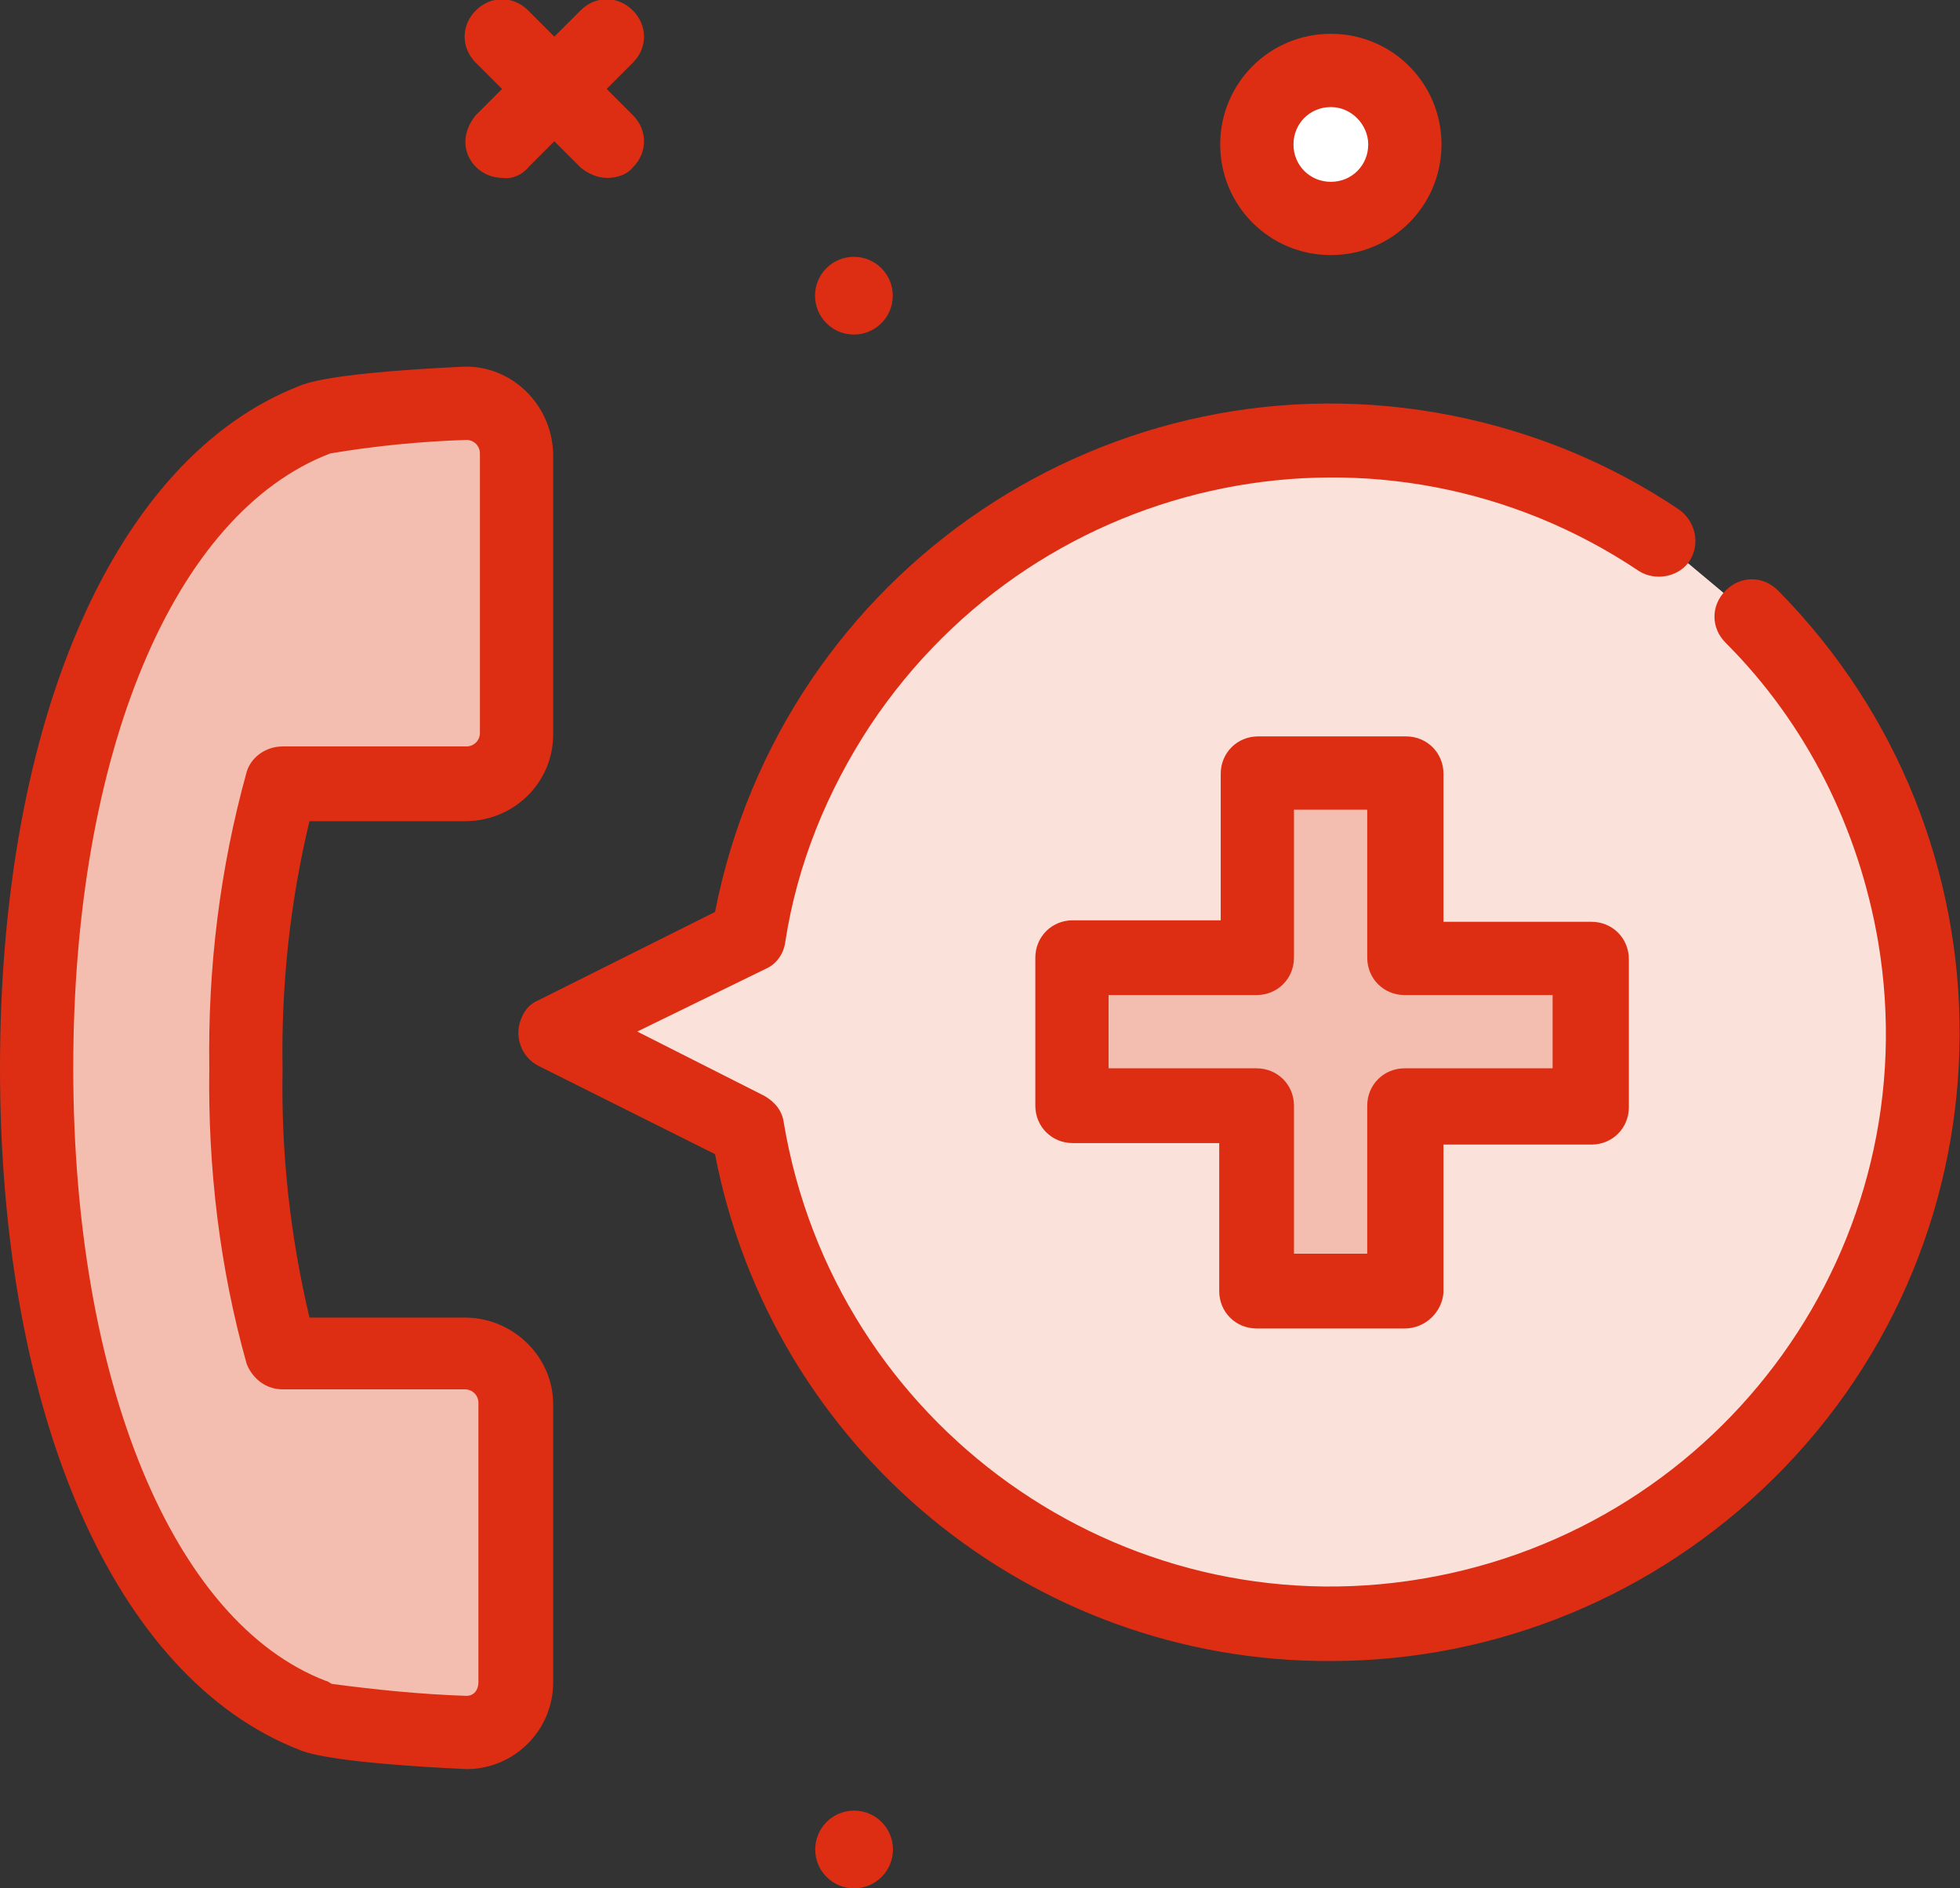
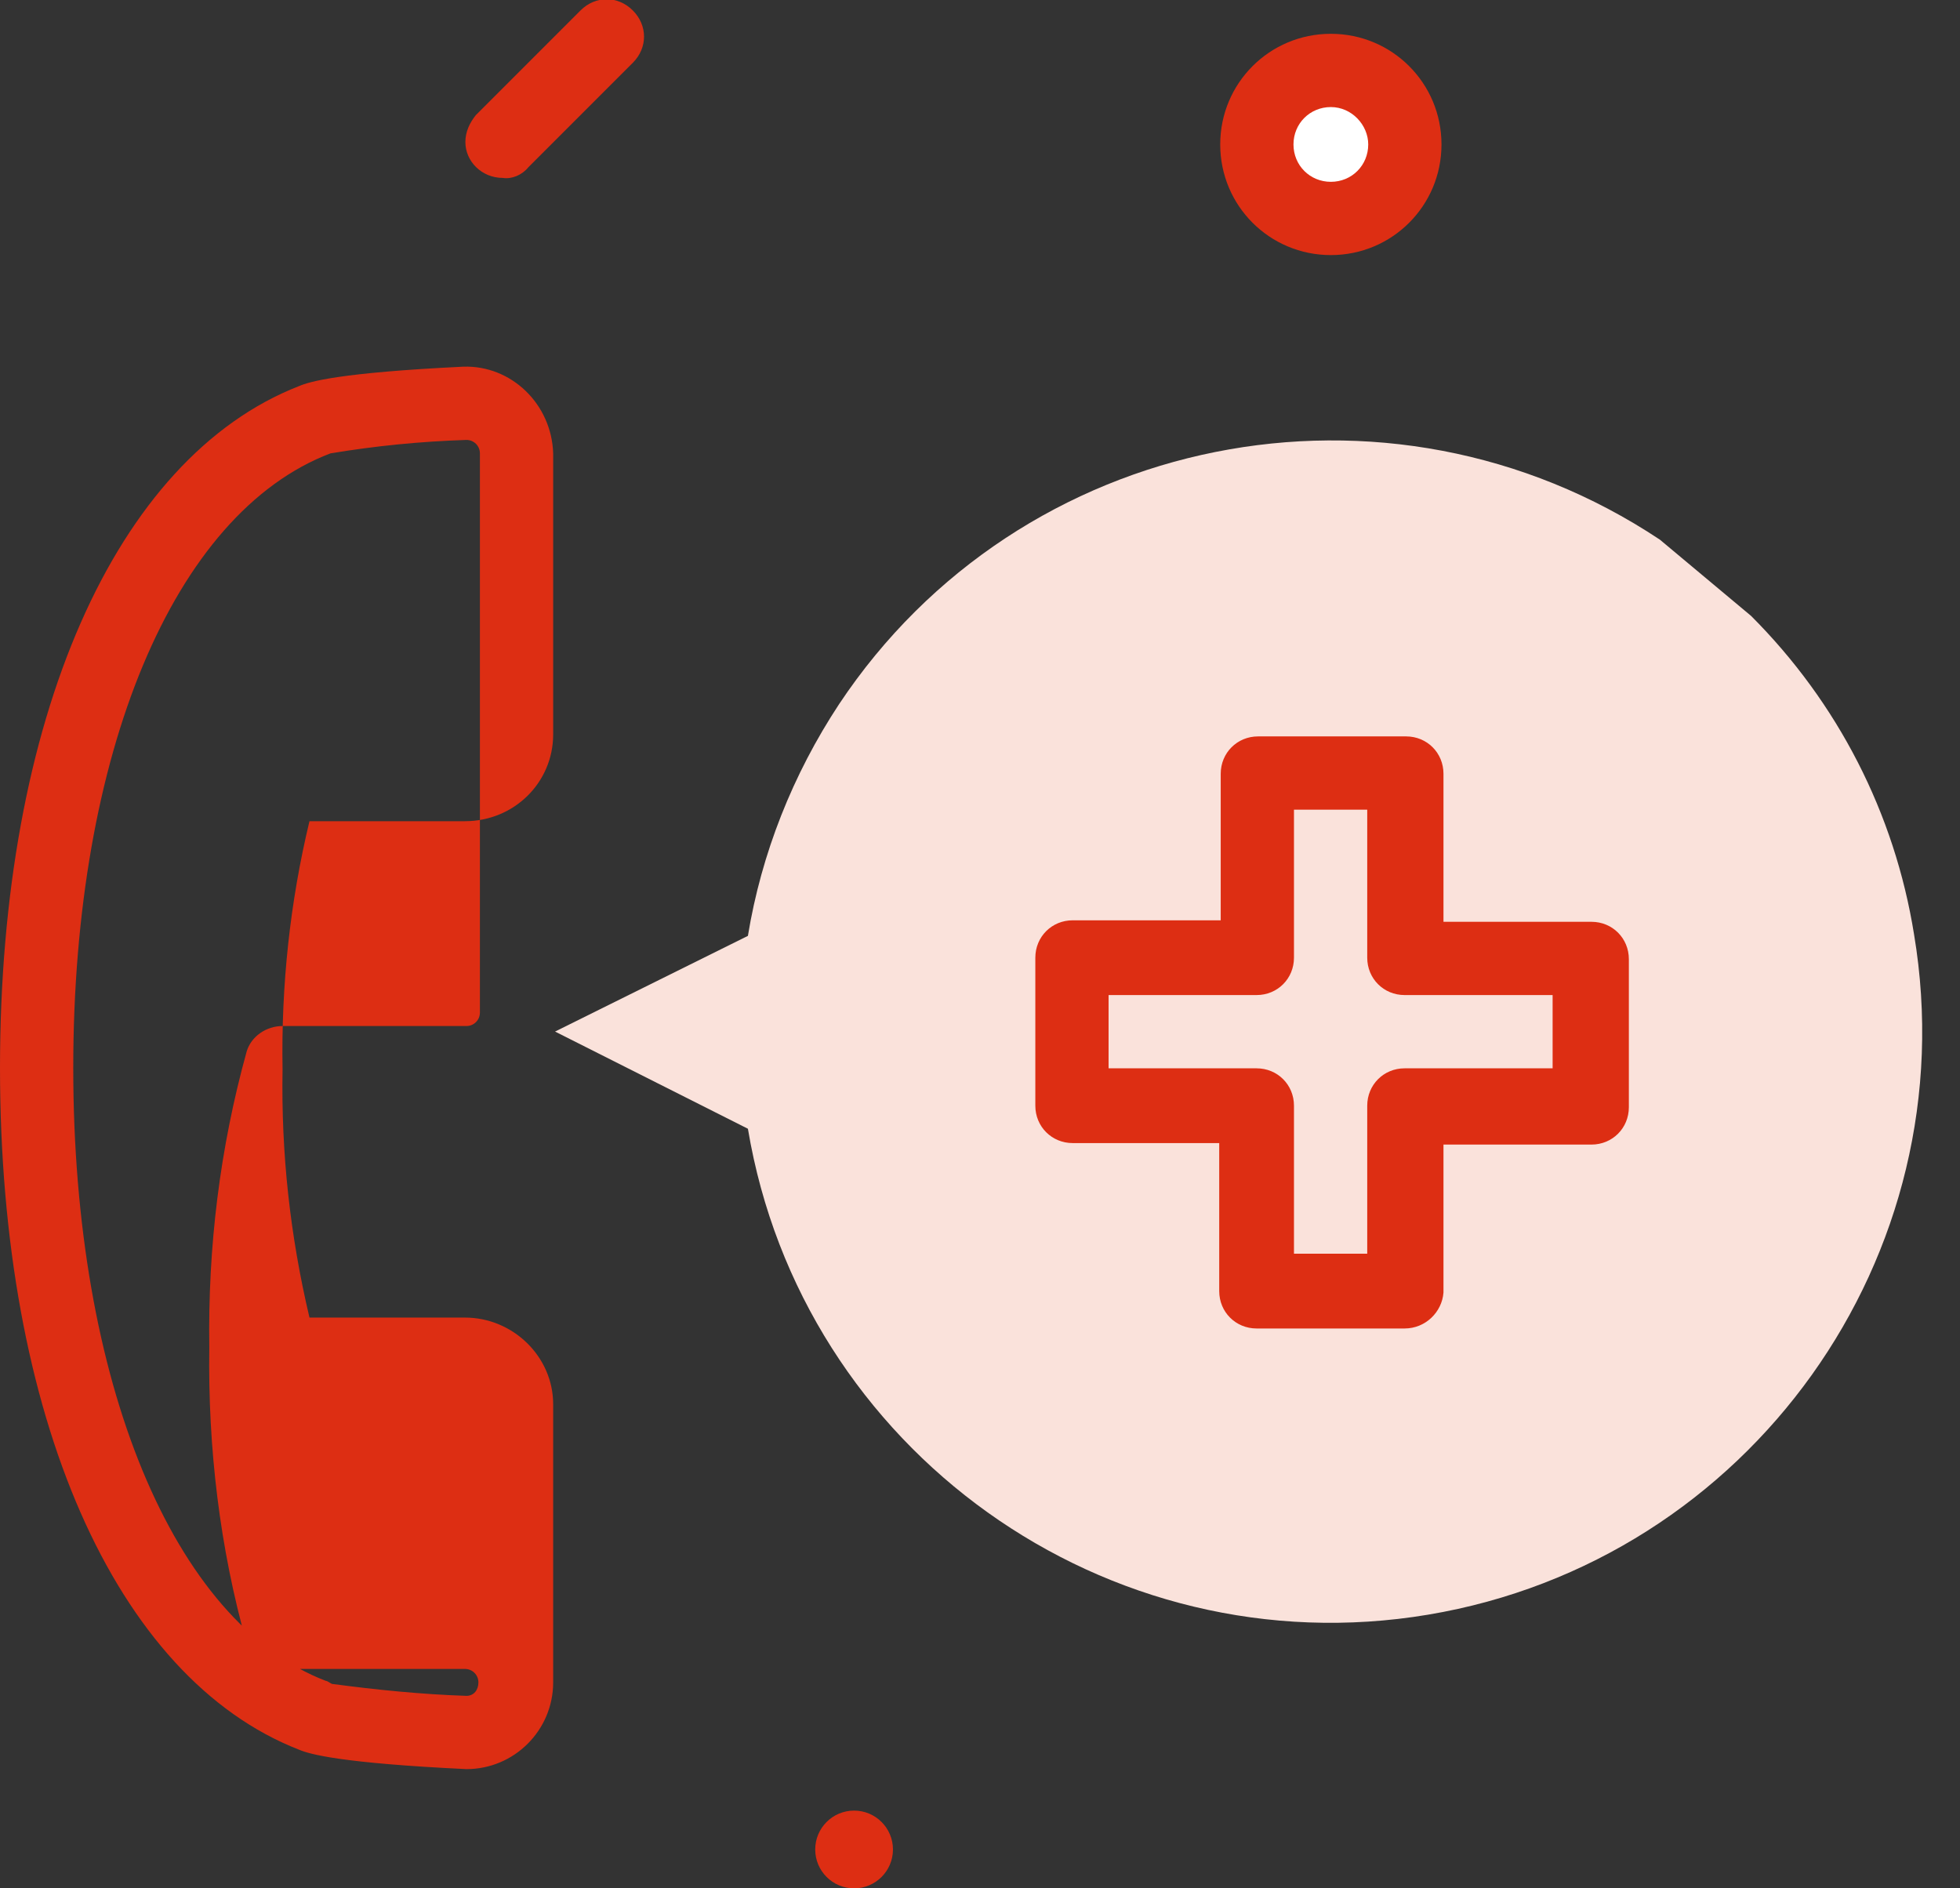
<svg xmlns="http://www.w3.org/2000/svg" version="1.1" id="Layer_1" x="0px" y="0px" viewBox="0 0 131.1 126.3" style="enable-background:new 0 0 131.1 126.3;" xml:space="preserve">
  <rect x="0" y="0" width="131.1" height="126.3" fill="#333333" stroke="none" />
  <style type="text/css">
	.st0{fill:#DD2E13;}
	.st1{fill:#FFFFFF;}
	.st2{fill:#FAE2DB;}
	.st3{fill:#F3BEAF;}
</style>
  <g id="Group_529" transform="translate(-130.385 -142.323)">
    <g id="Group_524" transform="translate(161.513 142.322)">
      <circle id="Ellipse_27" class="st0" cx="26" cy="123.7" r="2.6" />
-       <path id="Path_917" class="st0" d="M9.5,11.9c-0.7,0-1.3-0.3-1.8-0.7l-7-7c-1-1-1-2.5,0-3.5s2.5-1,3.5,0l7,7c1,1,1,2.5,0,3.5    C10.8,11.7,10.1,11.9,9.5,11.9L9.5,11.9z" />
      <path id="Path_918" class="st0" d="M2.5,11.9C1.1,11.9,0,10.8,0,9.5c0-0.7,0.3-1.3,0.7-1.8l7-7c1-1,2.5-1,3.5,0s1,2.5,0,3.5l0,0    l-7,7C3.8,11.7,3.1,12,2.5,11.9L2.5,11.9z" />
    </g>
    <g id="Group_525" transform="translate(212.003 144.584)">
      <circle id="Ellipse_28" class="st1" cx="7.4" cy="7.4" r="4.9" />
      <path id="Path_919" class="st0" d="M7.4,14.8C3.3,14.8,0,11.5,0,7.4S3.3,0,7.4,0s7.4,3.3,7.4,7.4l0,0    C14.8,11.5,11.5,14.8,7.4,14.8z M7.4,4.9c-1.4,0-2.5,1.1-2.5,2.5s1.1,2.5,2.5,2.5s2.5-1.1,2.5-2.5l0,0C9.9,6.1,8.8,4.9,7.4,4.9    L7.4,4.9z" />
    </g>
-     <circle id="Ellipse_29" class="st0" cx="187.5" cy="162.1" r="2.6" />
    <g id="Group_526" transform="translate(165.011 169.317)">
      <path id="Path_920" class="st2" d="M76.4,9.1C58.2-3,33.6,1.9,21.5,20.1c-3.1,4.7-5.2,10-6.1,15.5L2.5,42l12.9,6.5    c3.6,21.5,24,36.1,45.5,32.5c21.5-3.6,36.1-24,32.5-45.5c-1.3-8.1-5.1-15.5-10.9-21.3" />
-       <path id="Path_921" class="st0" d="M54.4,84.1C34.3,84.2,17,69.9,13.2,50.2L1.4,44.3c-1.2-0.6-1.7-2.1-1.1-3.3    c0.2-0.5,0.6-0.9,1.1-1.1l11.8-5.9C17.7,11.1,39.8-3.7,62.5,0.8C68,1.9,73.1,4,77.7,7.1c1.1,0.8,1.4,2.3,0.7,3.4s-2.3,1.4-3.4,0.7    c-17-11.4-40-6.8-51.4,10.3c-2.9,4.4-4.9,9.3-5.7,14.5c-0.1,0.8-0.6,1.5-1.3,1.8L8,42l8.5,4.3c0.7,0.4,1.2,1,1.3,1.8    C21.2,68.3,40.3,82,60.5,78.6S94.4,56.2,91,36c-1.3-7.6-4.8-14.6-10.2-20c-1-1-1-2.5,0-3.5c1-1,2.5-1,3.5,0c0,0,0,0,0,0    C100.6,29,100.5,55.6,84,71.9C76.1,79.7,65.5,84.1,54.4,84.1z" />
    </g>
    <g id="Group_527" transform="translate(130.385 166.847)">
-       <path id="Path_922" class="st3" d="M2.5,46.9c0,21.4,6.7,38.8,18.5,43.3c1.2,0.7,10.2,1.1,10.2,1.1c1.9,0,3.4-1.5,3.4-3.4    c0,0,0,0,0,0V69.3c0-1.9-1.5-3.4-3.4-3.4H18.9c-1.7-6.2-2.5-12.6-2.4-19c-0.1-6.4,0.7-12.8,2.4-19h12.3c1.9,0,3.4-1.5,3.4-3.4    c0,0,0,0,0,0V5.8c0-1.9-1.5-3.4-3.4-3.4c0,0,0,0,0,0c0,0-8.9,0.4-10.2,1.1C9.2,8.1,2.5,25.5,2.5,46.9L2.5,46.9z" />
-       <path id="Path_923" class="st0" d="M31.2,93.8c-8.4-0.4-10.5-1-11.2-1.3C7.7,87.7,0,70.2,0,46.9S7.7,6.1,20,1.3    C20.7,1,22.7,0.4,31,0h0c3.2-0.1,5.9,2.5,6,5.8c0,0,0,0,0,0.1v18.7c0,3.2-2.6,5.8-5.9,5.8H20.7c-1.3,5.4-1.9,11-1.8,16.6    c-0.1,5.6,0.5,11.1,1.8,16.6h10.4c3.2,0,5.9,2.6,5.9,5.8V88C37,91.2,34.4,93.8,31.2,93.8L31.2,93.8z M31.2,4.9    c-3.1,0.1-6.1,0.4-9.1,0.9C11.6,9.8,4.9,25.9,4.9,46.9s6.7,37.1,16.9,41c0.1,0,0.2,0.1,0.4,0.2c3,0.4,6,0.7,9,0.8    c0.5,0,0.8-0.4,0.8-0.9V69.3c0-0.5-0.4-0.9-0.9-0.9H18.9c-1.1,0-2-0.7-2.4-1.7c-1.8-6.4-2.6-13.1-2.5-19.8    c-0.1-6.7,0.7-13.3,2.5-19.8c0.3-1,1.3-1.7,2.4-1.7h12.3c0.5,0,0.9-0.4,0.9-0.9V5.8C32.1,5.3,31.7,4.9,31.2,4.9z" />
+       <path id="Path_923" class="st0" d="M31.2,93.8c-8.4-0.4-10.5-1-11.2-1.3C7.7,87.7,0,70.2,0,46.9S7.7,6.1,20,1.3    C20.7,1,22.7,0.4,31,0h0c3.2-0.1,5.9,2.5,6,5.8c0,0,0,0,0,0.1v18.7c0,3.2-2.6,5.8-5.9,5.8H20.7c-1.3,5.4-1.9,11-1.8,16.6    c-0.1,5.6,0.5,11.1,1.8,16.6h10.4c3.2,0,5.9,2.6,5.9,5.8V88C37,91.2,34.4,93.8,31.2,93.8L31.2,93.8z M31.2,4.9    c-3.1,0.1-6.1,0.4-9.1,0.9C11.6,9.8,4.9,25.9,4.9,46.9s6.7,37.1,16.9,41c0.1,0,0.2,0.1,0.4,0.2c3,0.4,6,0.7,9,0.8    c0.5,0,0.8-0.4,0.8-0.9c0-0.5-0.4-0.9-0.9-0.9H18.9c-1.1,0-2-0.7-2.4-1.7c-1.8-6.4-2.6-13.1-2.5-19.8    c-0.1-6.7,0.7-13.3,2.5-19.8c0.3-1,1.3-1.7,2.4-1.7h12.3c0.5,0,0.9-0.4,0.9-0.9V5.8C32.1,5.3,31.7,4.9,31.2,4.9z" />
    </g>
    <g id="Group_528" transform="translate(199.636 191.576)">
-       <path id="Path_924" class="st3" d="M37.1,14.8H24.7V2.5h-9.9v12.4H2.5v9.9h12.4v12.4h9.9V24.7h12.4V14.8z" />
      <path id="Path_925" class="st0" d="M24.7,39.6h-9.9c-1.4,0-2.5-1.1-2.5-2.5v-9.9H2.5c-1.4,0-2.5-1.1-2.5-2.5v-9.9    c0-1.4,1.1-2.5,2.5-2.5h9.9V2.5c0-1.4,1.1-2.5,2.5-2.5h9.9c1.4,0,2.5,1.1,2.5,2.5v9.9h9.9c1.4,0,2.5,1.1,2.5,2.5v9.9    c0,1.4-1.1,2.5-2.5,2.5h-9.9v9.9C27.2,38.5,26.1,39.6,24.7,39.6C24.7,39.6,24.7,39.6,24.7,39.6z M17.3,34.6h4.9v-9.9    c0-1.4,1.1-2.5,2.5-2.5c0,0,0,0,0,0h9.9v-4.9h-9.9c-1.4,0-2.5-1.1-2.5-2.5l0,0V4.9h-4.9v9.9c0,1.4-1.1,2.5-2.5,2.5H4.9v4.9h9.9    c1.4,0,2.5,1.1,2.5,2.5V34.6z" />
    </g>
  </g>
</svg>